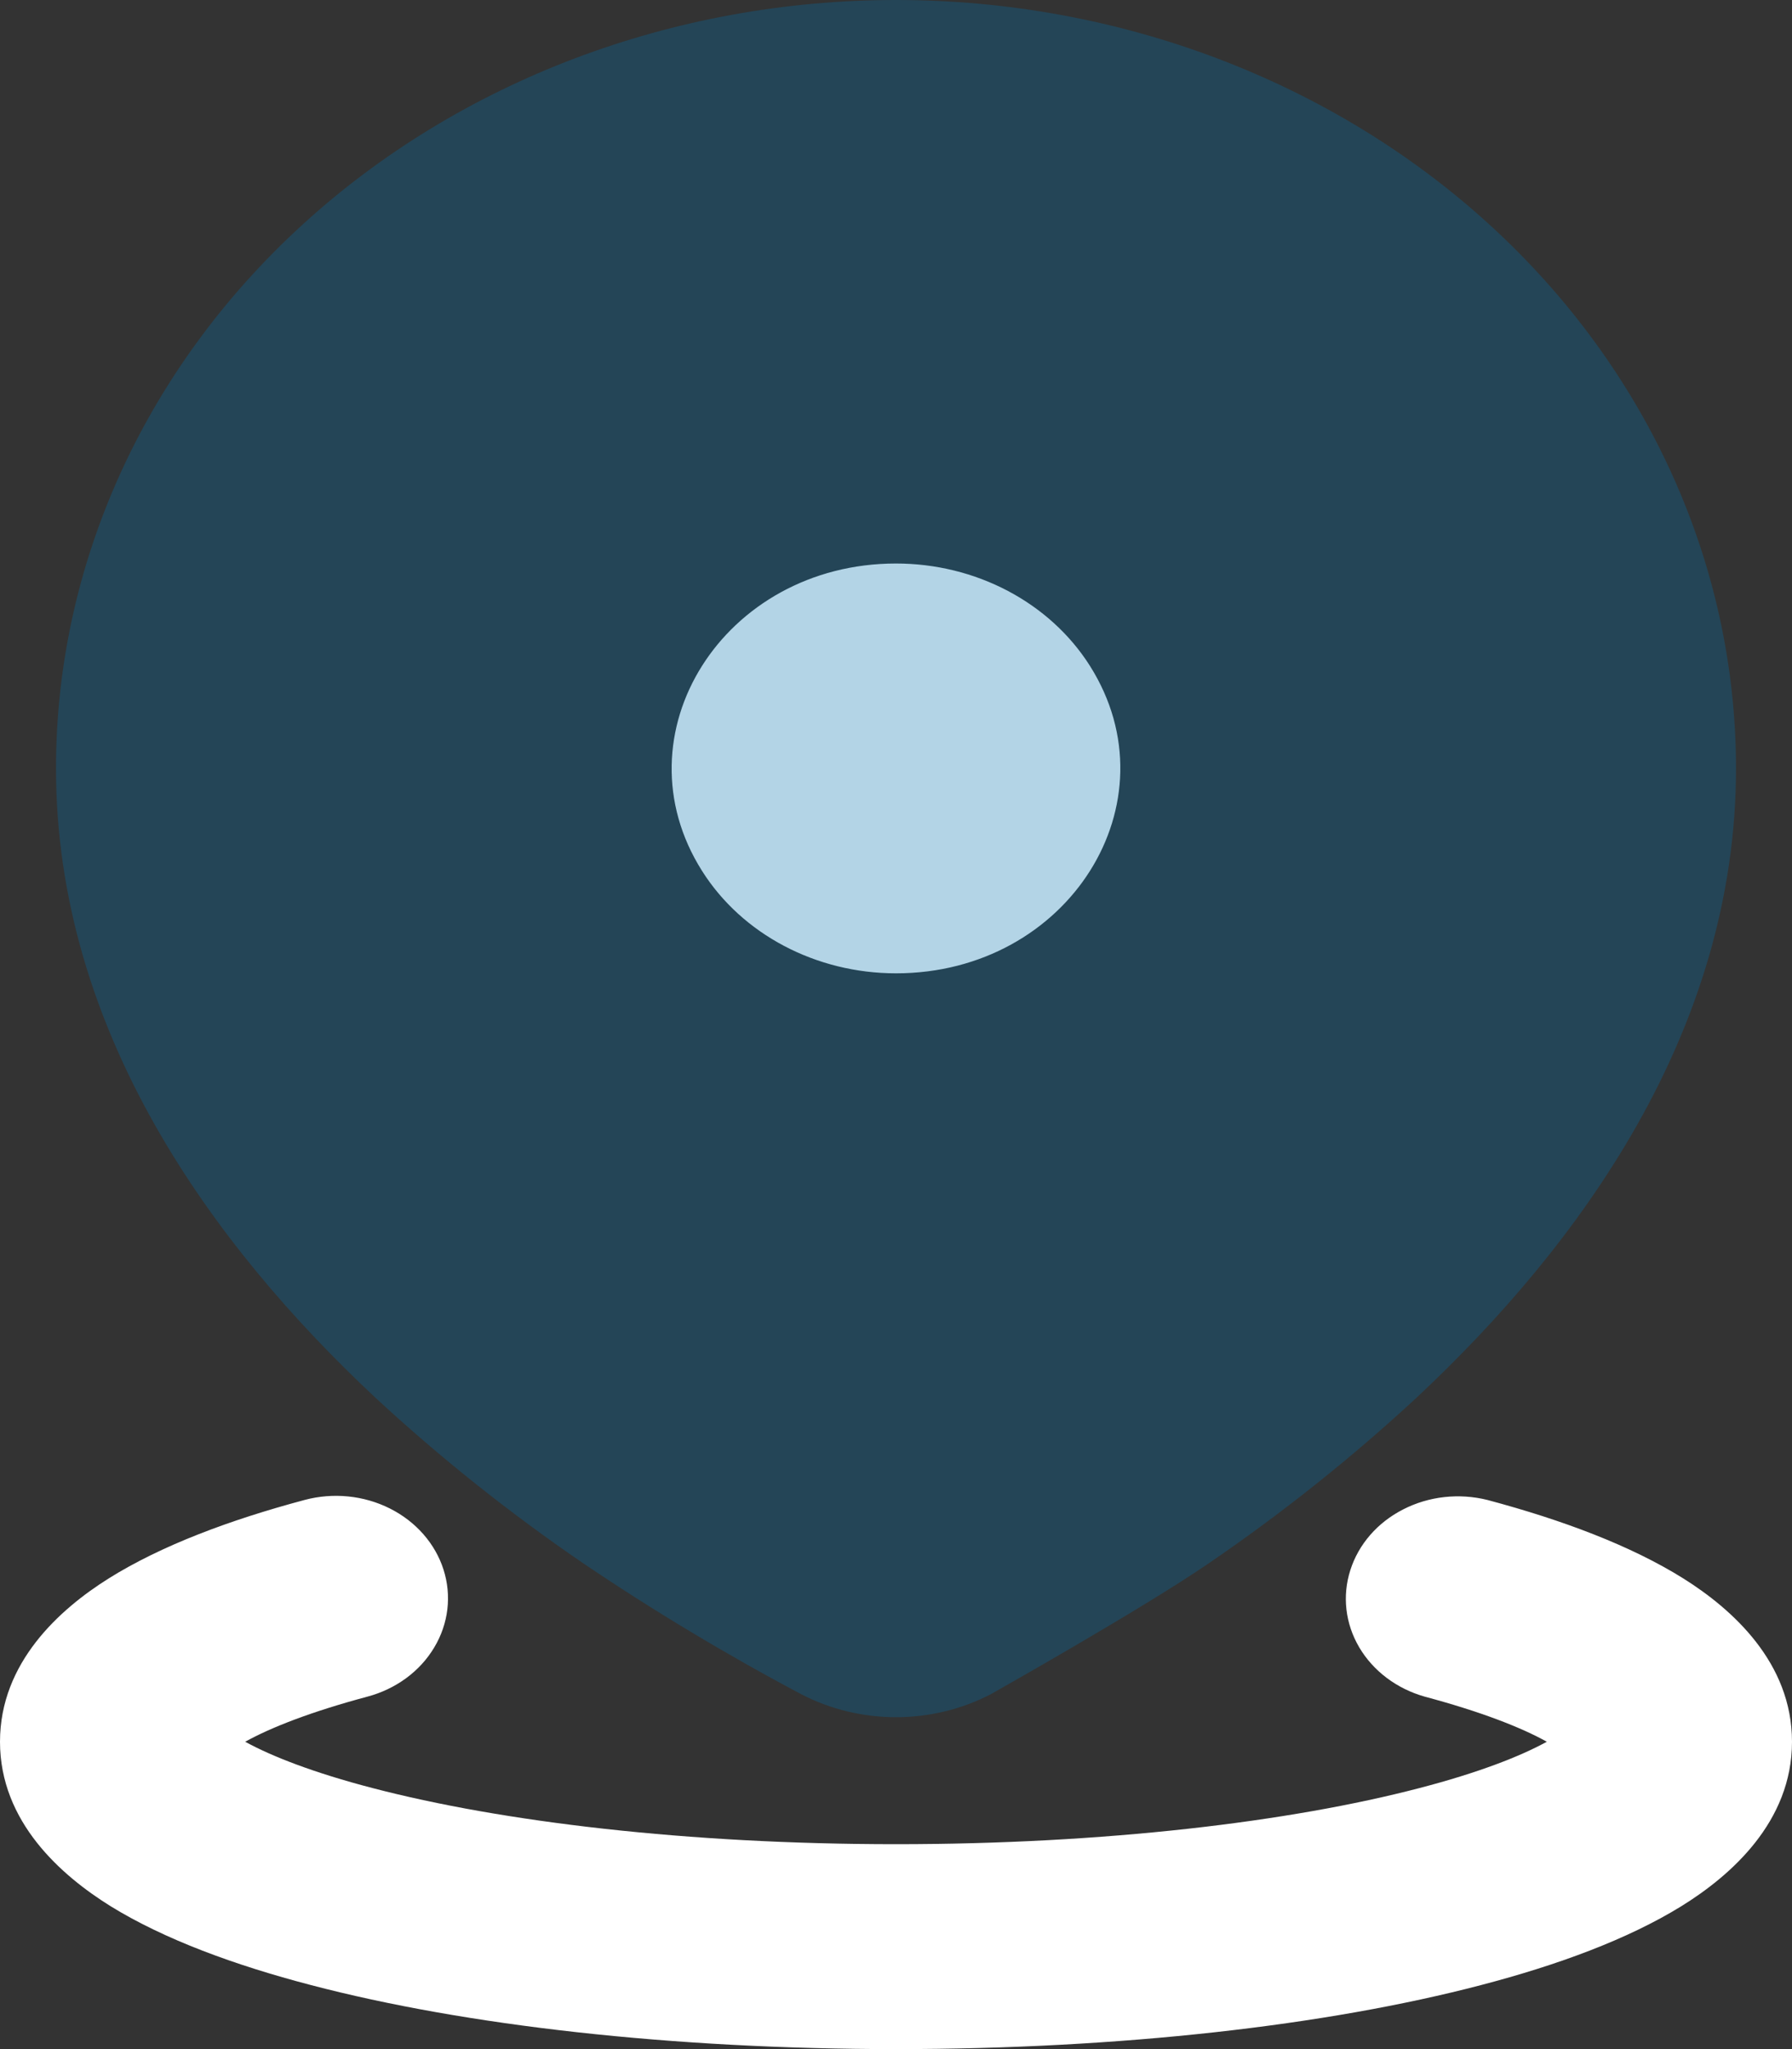
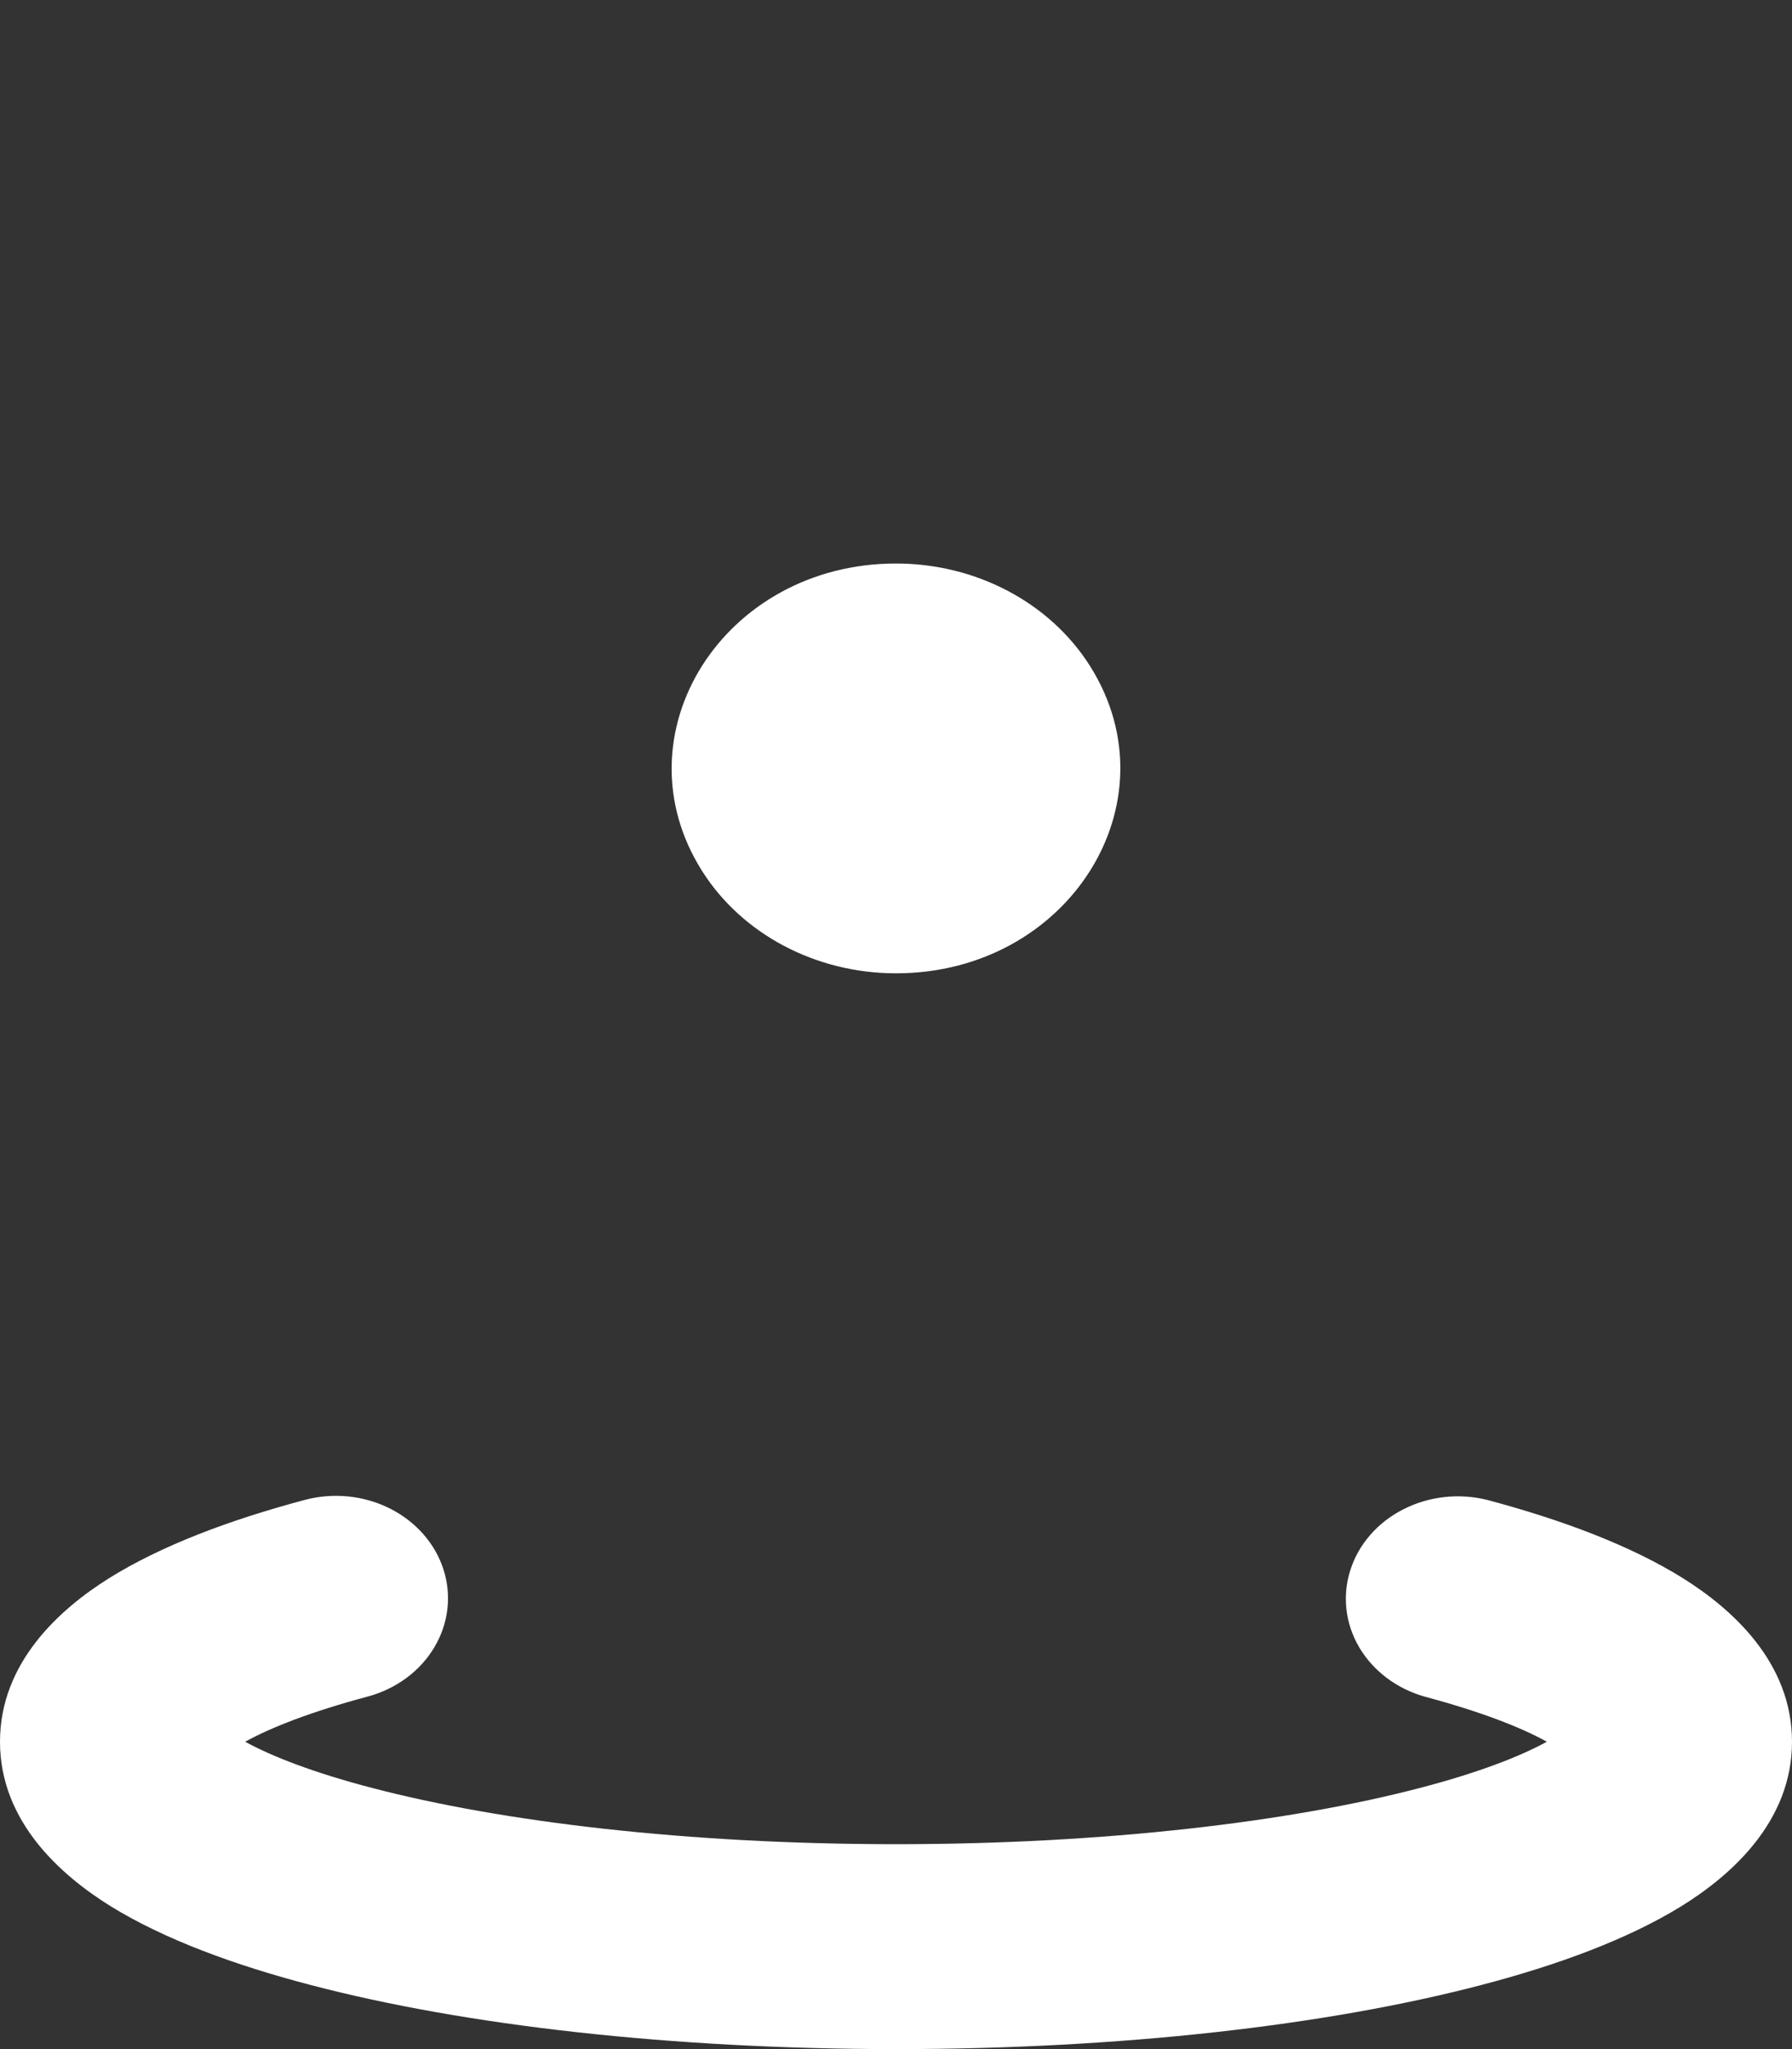
<svg xmlns="http://www.w3.org/2000/svg" width="28" height="32" viewBox="0 0 28 32" fill="none">
  <rect x="0" y="0" width="28" height="32" fill="#333333" stroke="none" />
  <path d="M4.76 23.424C5.206 23.305 5.684 23.353 6.091 23.557C6.498 23.761 6.8 24.105 6.93 24.512C7.06 24.919 7.008 25.357 6.784 25.729C6.561 26.102 6.186 26.377 5.74 26.496C4.865 26.73 4.235 26.976 3.831 27.2C4.247 27.429 4.905 27.685 5.819 27.923C7.84 28.451 10.733 28.8 14 28.8C17.267 28.8 20.16 28.451 22.181 27.923C23.096 27.685 23.753 27.429 24.169 27.2C23.767 26.976 23.137 26.73 22.262 26.496C21.823 26.372 21.456 26.095 21.238 25.726C21.02 25.356 20.97 24.923 21.099 24.52C21.227 24.117 21.523 23.776 21.924 23.572C22.325 23.366 22.797 23.314 23.24 23.424C24.409 23.736 25.48 24.136 26.302 24.65C27.064 25.128 28 25.962 28 27.2C28 28.453 27.041 29.293 26.267 29.771C25.431 30.286 24.337 30.688 23.142 31C20.73 31.632 17.5 32 14 32C10.5 32 7.269 31.632 4.858 31C3.663 30.688 2.569 30.286 1.732 29.771C0.959 29.291 0 28.453 0 27.2C0 25.962 0.936 25.128 1.698 24.65C2.52 24.136 3.591 23.736 4.76 23.424ZM14 8.8C11.305 8.8 9.621 11.467 10.969 13.6C11.594 14.59 12.749 15.2 14 15.2C16.695 15.2 18.378 12.533 17.031 10.4C16.724 9.914 16.282 9.51 15.75 9.229C15.218 8.948 14.614 8.8 14 8.8Z" fill="white" />
-   <path opacity="0.3" d="M14 0C17.481 0 20.819 1.264 23.281 3.515C25.742 5.765 27.125 8.817 27.125 12C27.125 16.109 24.675 19.45 22.137 21.824C21.129 22.758 20.045 23.622 18.895 24.408C17.855 25.122 15.479 26.459 15.479 26.459C15.028 26.693 14.518 26.817 14 26.817C13.482 26.817 12.972 26.693 12.521 26.459C11.342 25.834 10.201 25.149 9.105 24.408C7.955 23.622 6.871 22.758 5.862 21.824C3.325 19.45 0.875 16.109 0.875 12C0.875 8.817 2.258 5.765 4.719 3.515C7.181 1.264 10.519 0 14 0Z" fill="#0070AC" />
</svg>